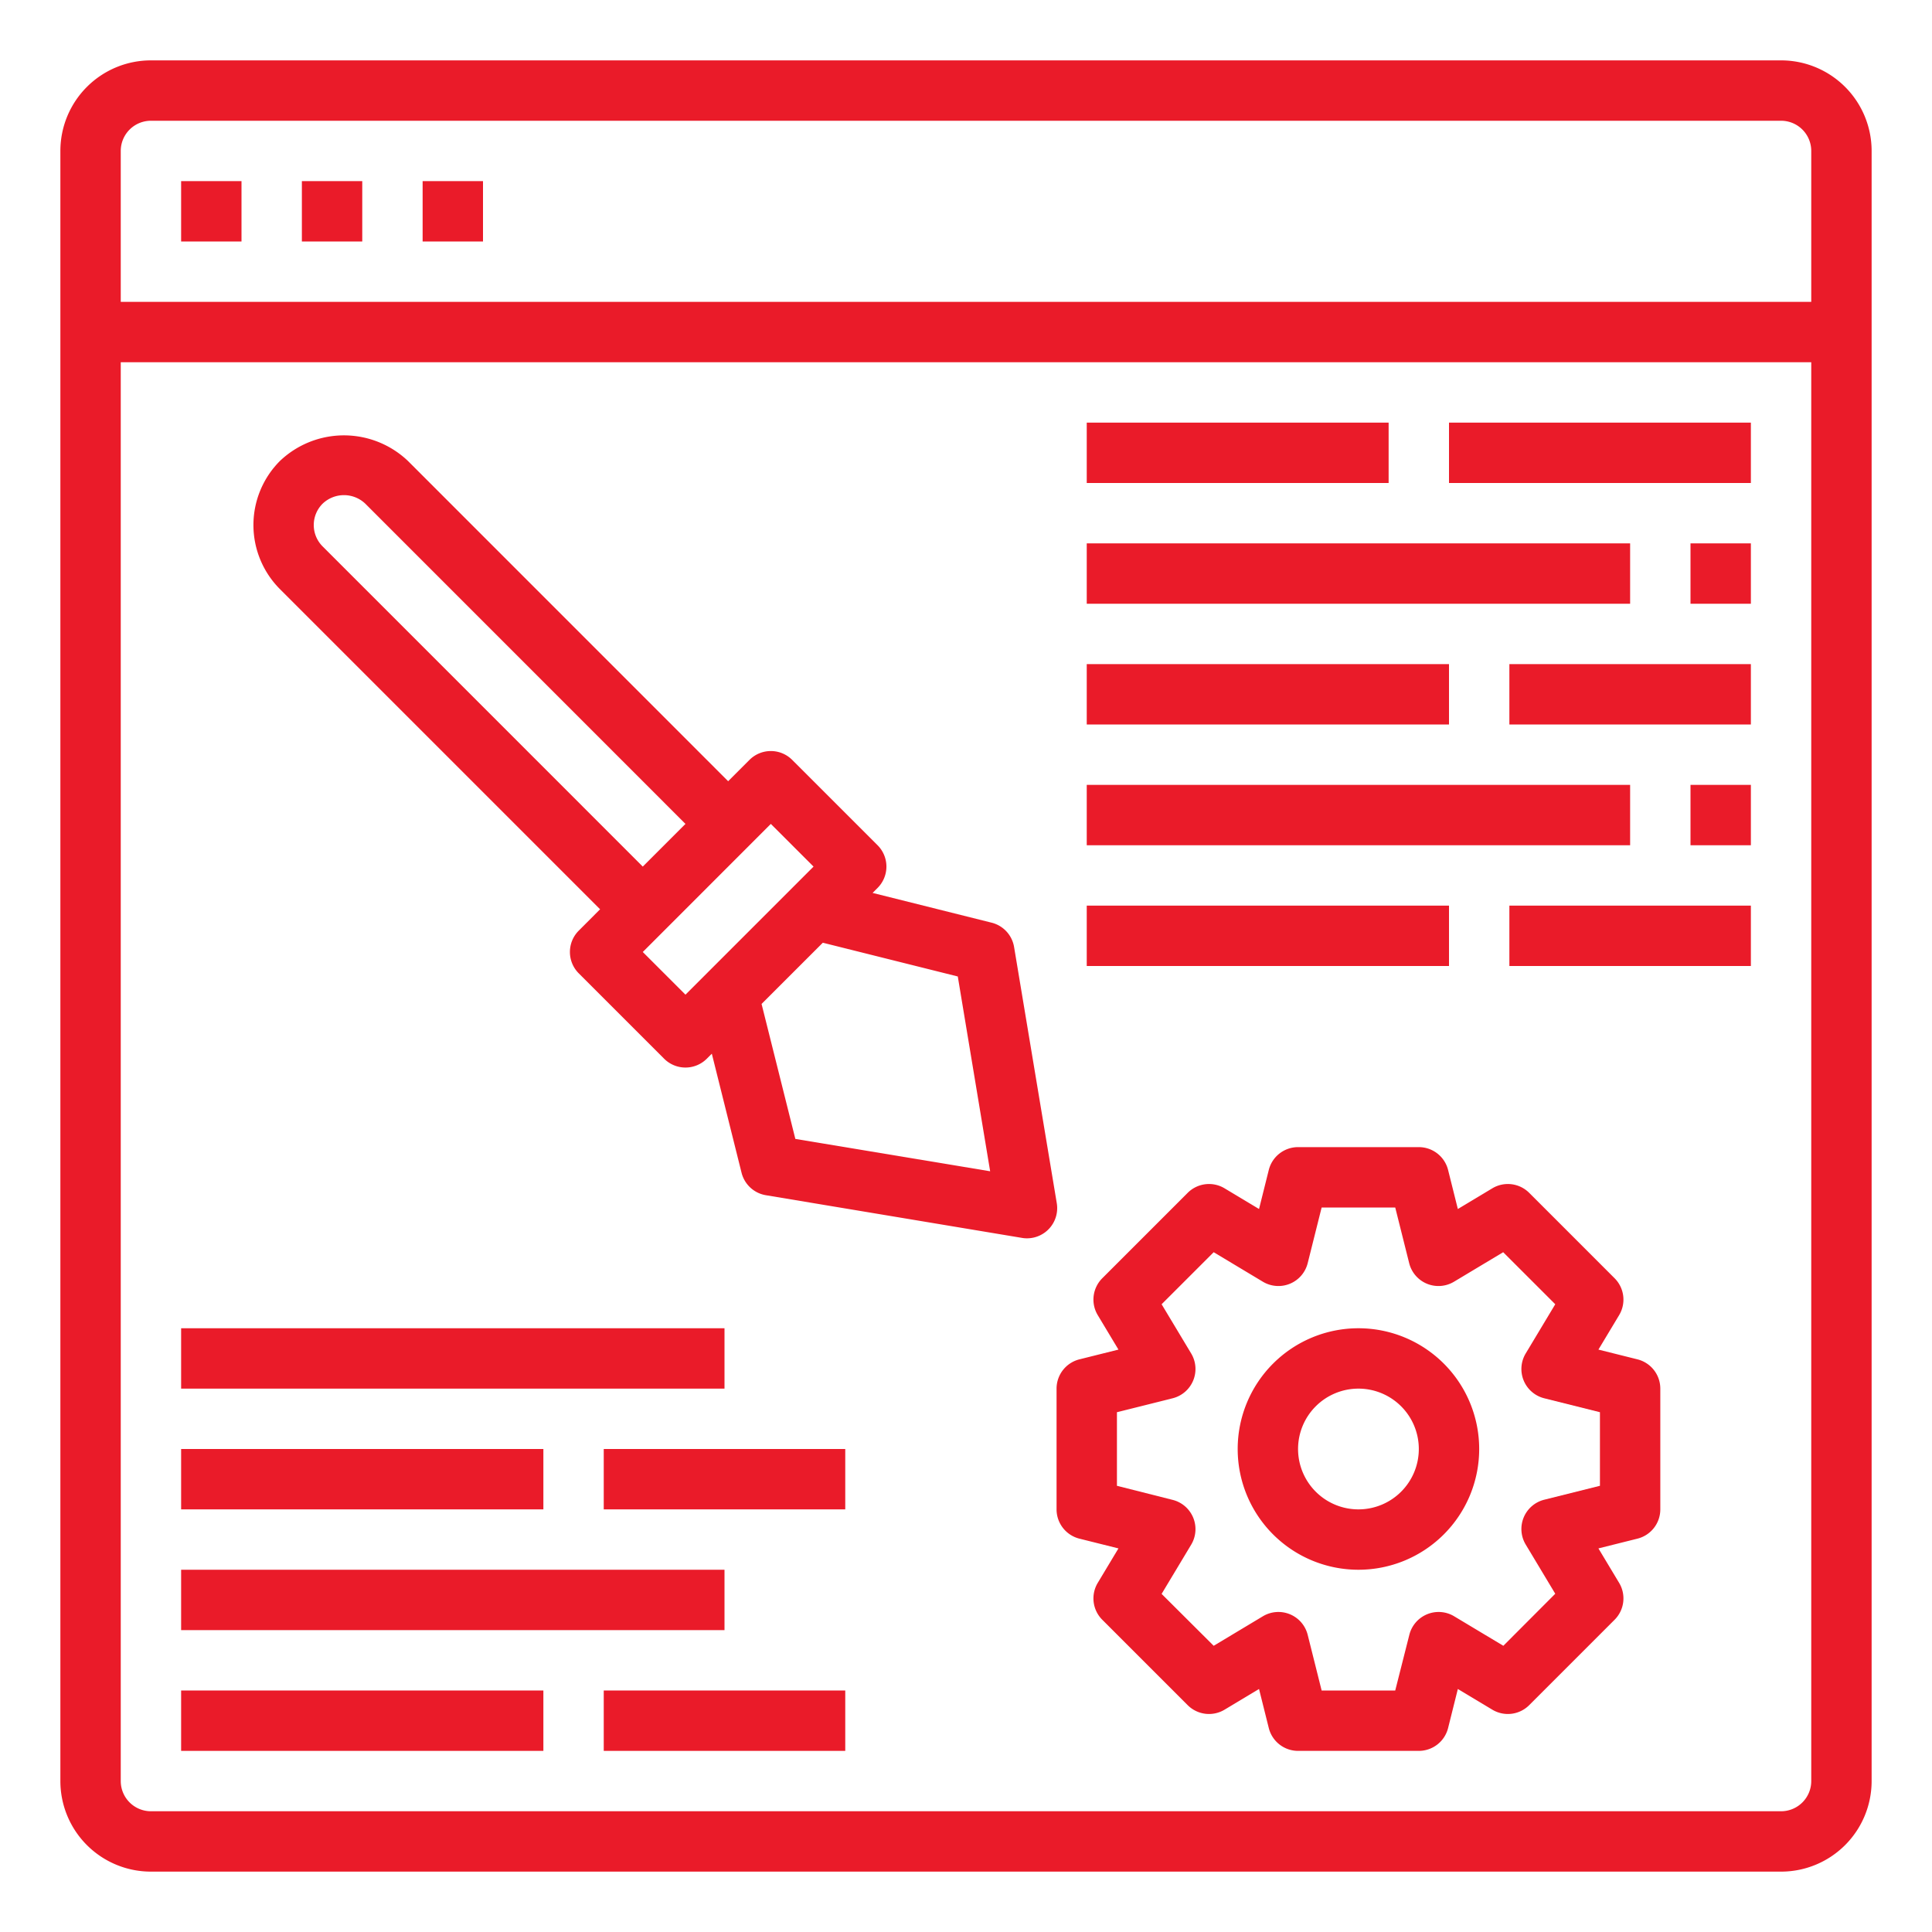
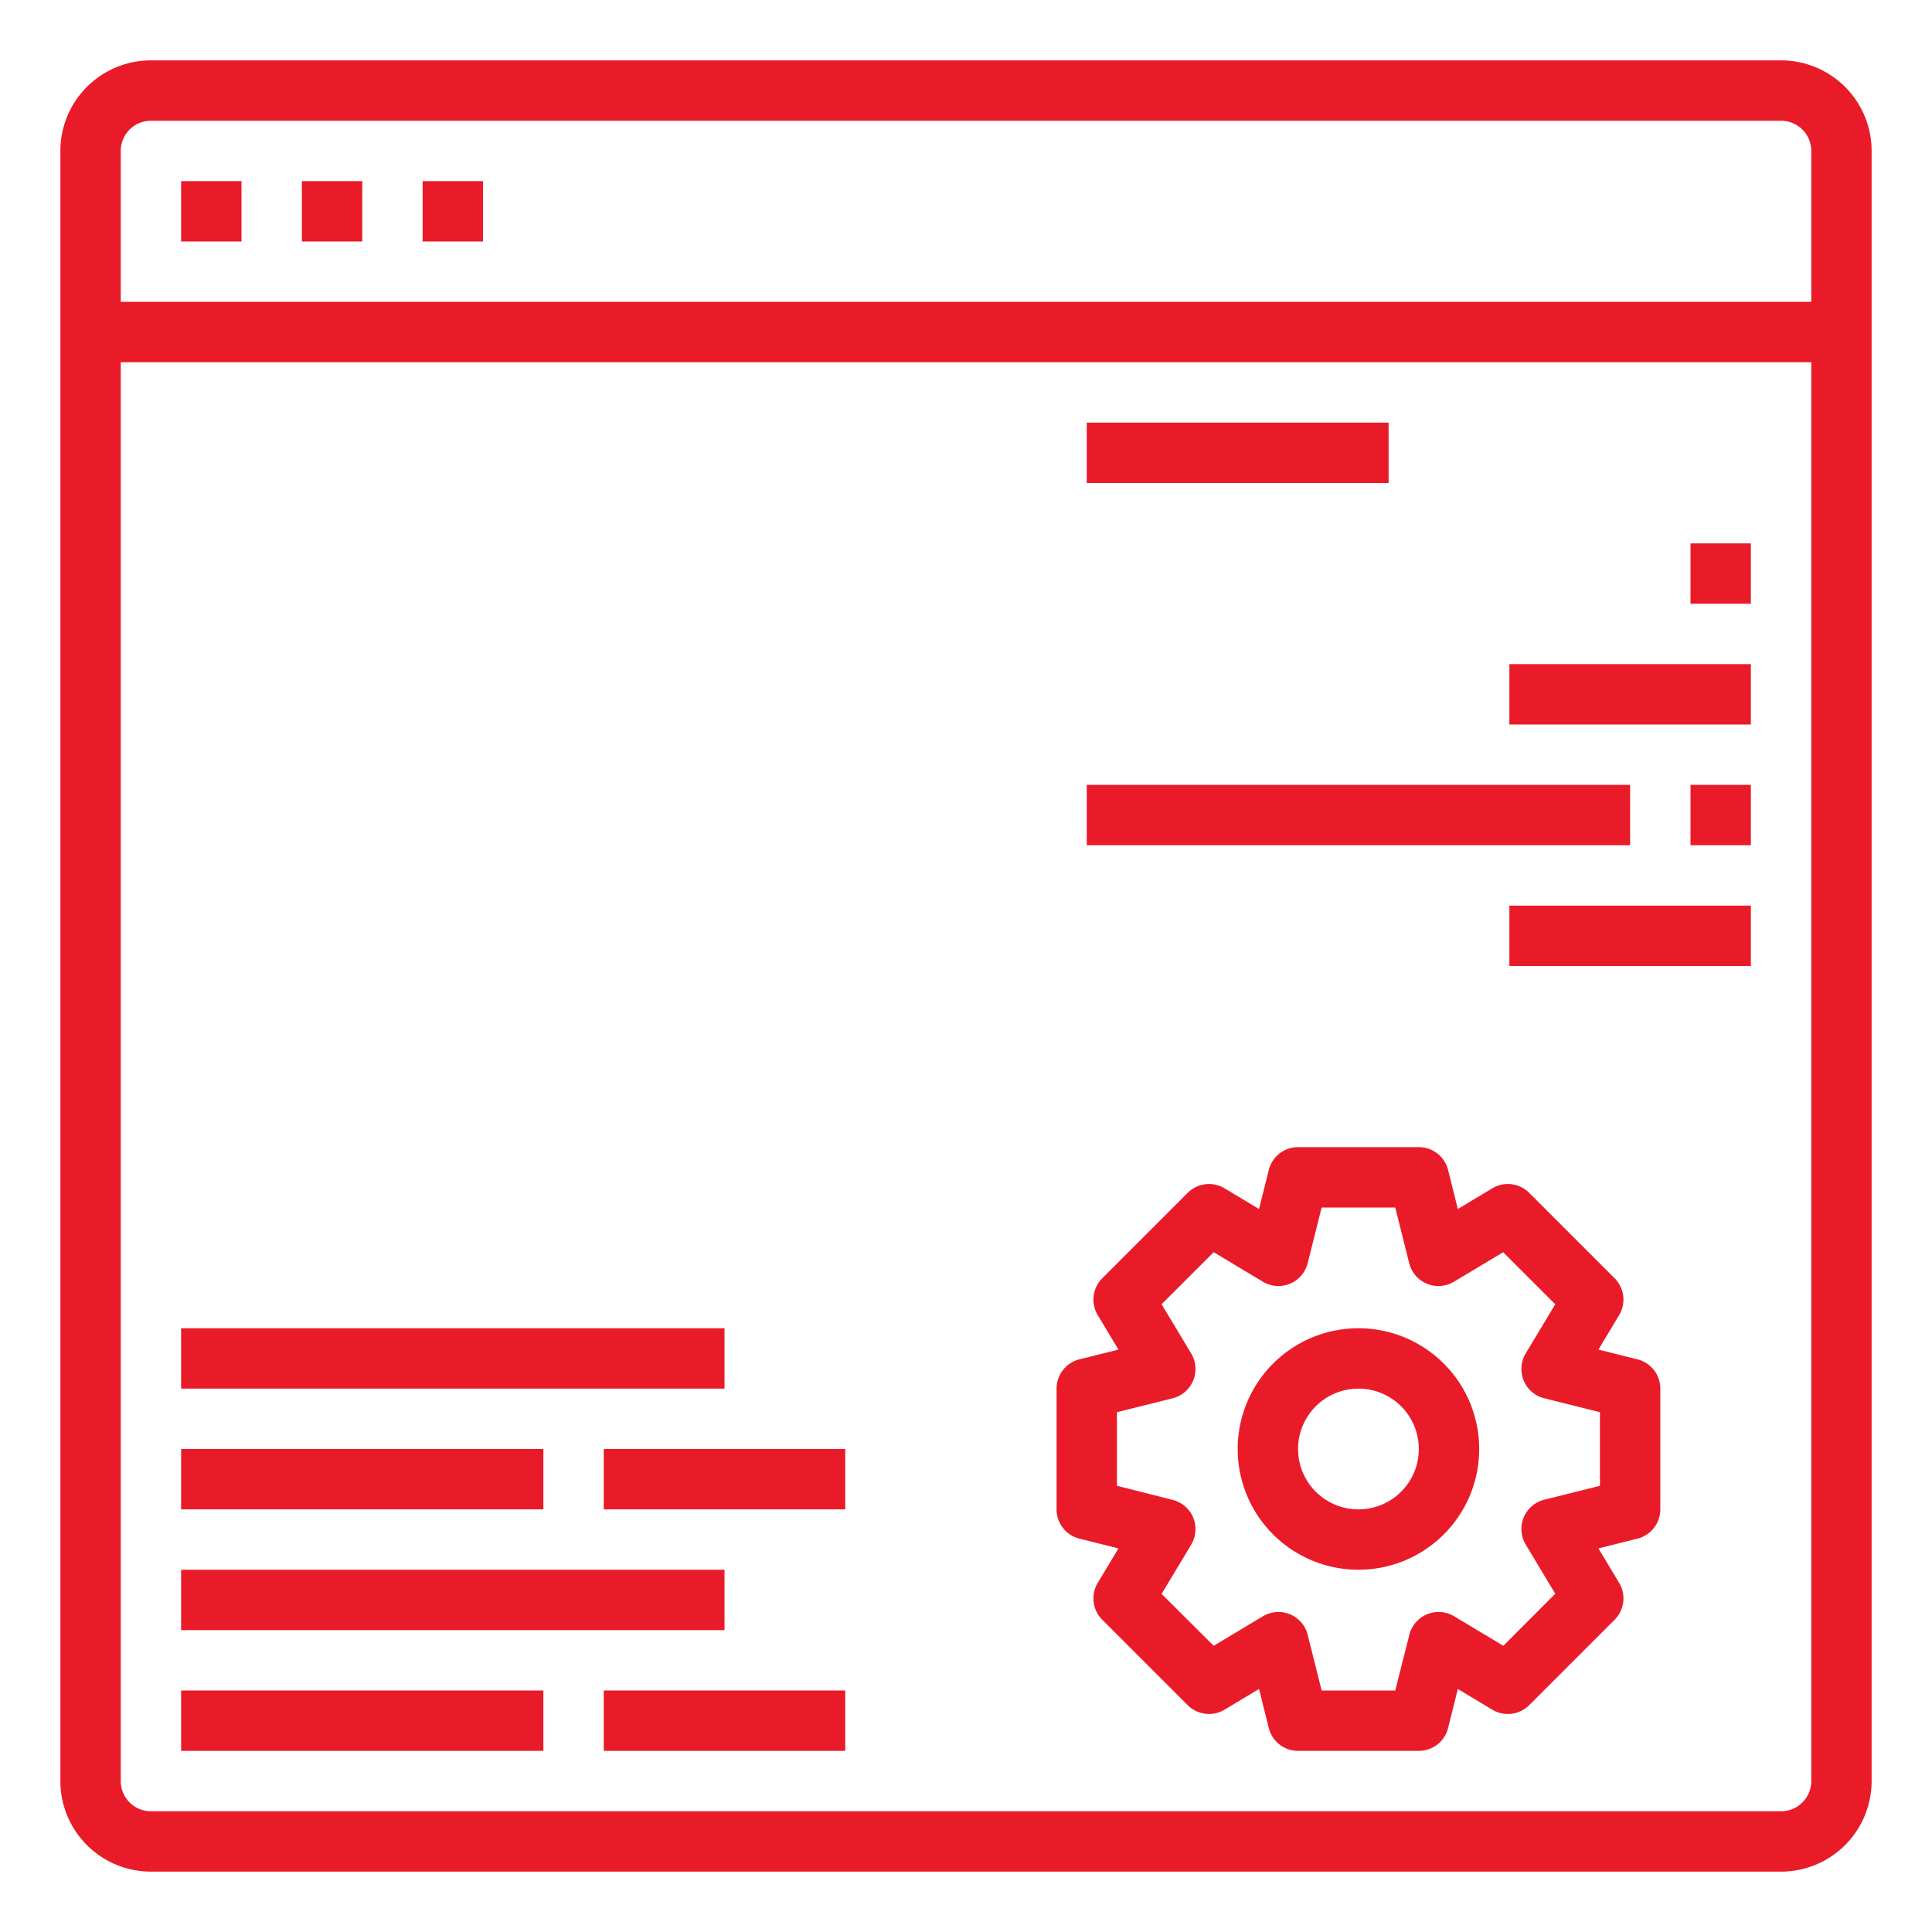
<svg xmlns="http://www.w3.org/2000/svg" height="300" viewBox="0 0 64 64" width="300" version="1.1">
  <g width="100%" height="100%" transform="matrix(1,0,0,1,0,0)">
    <g id="web_design" data-name="web design">
      <path d="m59 2h-54a3 3 0 0 0 -3 3v54a3 3 0 0 0 3 3h54a3 3 0 0 0 3-3v-54a3 3 0 0 0 -3-3zm-54 2h54a1 1 0 0 1 1 1v5h-56v-5a1 1 0 0 1 1-1zm54 56h-54a1 1 0 0 1 -1-1v-47h56v47a1 1 0 0 1 -1 1z" fill="#ea1b29" fill-opacity="1" data-original-color="#000000ff" stroke="none" stroke-opacity="1" />
-       <path d="m35.007 39.856-1.414-8.485a1 1 0 0 0 -.744-.806l-3.943-.986.165-.165a1 1 0 0 0 0-1.414l-2.829-2.828a1 1 0 0 0 -1.414 0l-.707.707-10.606-10.608a3.075 3.075 0 0 0 -4.243 0 3.005 3.005 0 0 0 0 4.243l10.607 10.607-.707.708a1 1 0 0 0 0 1.414l2.828 2.828a1 1 0 0 0 1.414 0l.166-.166.985 3.944a1 1 0 0 0 .806.744l8.485 1.414a.919.919 0 0 0 .165.014 1 1 0 0 0 .986-1.165zm-24.32-21.756a1 1 0 0 1 0-1.415 1.025 1.025 0 0 1 1.414 0l10.606 10.608-1.414 1.414zm10.606 13.436 4.242-4.243 1.415 1.414-4.243 4.243zm5.054 6.192-1.119-4.471 2.029-2.028 4.471 1.118 1.072 6.453z" fill="#ea1b29" fill-opacity="1" data-original-color="#000000ff" stroke="none" stroke-opacity="1" />
      <path d="m54.242 45.03-1.292-.323.686-1.142a1 1 0 0 0 -.151-1.222l-2.828-2.828a1 1 0 0 0 -1.221-.151l-1.143.686-.323-1.293a1 1 0 0 0 -.97-.757h-4a1 1 0 0 0 -.97.757l-.323 1.293-1.143-.686a1 1 0 0 0 -1.221.151l-2.828 2.828a1 1 0 0 0 -.151 1.222l.686 1.142-1.292.323a1 1 0 0 0 -.758.97v4a1 1 0 0 0 .758.97l1.292.323-.686 1.142a1 1 0 0 0 .151 1.222l2.828 2.828a1 1 0 0 0 1.221.151l1.143-.686.323 1.293a1 1 0 0 0 .97.757h4a1 1 0 0 0 .97-.757l.323-1.293 1.143.686a1 1 0 0 0 1.221-.151l2.828-2.828a1 1 0 0 0 .151-1.222l-.686-1.142 1.292-.323a1 1 0 0 0 .758-.97v-4a1 1 0 0 0 -.758-.97zm-1.242 4.189-1.844.461a1 1 0 0 0 -.615 1.485l.979 1.63-1.72 1.724-1.63-.978a1 1 0 0 0 -1.484.615l-.467 1.844h-2.438l-.462-1.844a1 1 0 0 0 -1.484-.615l-1.63.978-1.725-1.719.979-1.63a1 1 0 0 0 -.615-1.485l-1.844-.466v-2.438l1.844-.461a1 1 0 0 0 .615-1.485l-.979-1.63 1.725-1.724 1.63.978a1 1 0 0 0 1.484-.615l.462-1.844h2.438l.462 1.844a1 1 0 0 0 1.484.615l1.63-.978 1.725 1.724-.979 1.63a1 1 0 0 0 .615 1.485l1.844.461z" fill="#ea1b29" fill-opacity="1" data-original-color="#000000ff" stroke="none" stroke-opacity="1" />
-       <path d="m36 22h12v2h-12z" fill="#ea1b29" fill-opacity="1" data-original-color="#000000ff" stroke="none" stroke-opacity="1" />
      <path d="m50 22h8v2h-8z" fill="#ea1b29" fill-opacity="1" data-original-color="#000000ff" stroke="none" stroke-opacity="1" />
-       <path d="m36 18h18v2h-18z" fill="#ea1b29" fill-opacity="1" data-original-color="#000000ff" stroke="none" stroke-opacity="1" />
      <path d="m56 18h2v2h-2z" fill="#ea1b29" fill-opacity="1" data-original-color="#000000ff" stroke="none" stroke-opacity="1" />
-       <path d="m36 30h12v2h-12z" fill="#ea1b29" fill-opacity="1" data-original-color="#000000ff" stroke="none" stroke-opacity="1" />
      <path d="m50 30h8v2h-8z" fill="#ea1b29" fill-opacity="1" data-original-color="#000000ff" stroke="none" stroke-opacity="1" />
      <path d="m36 26h18v2h-18z" fill="#ea1b29" fill-opacity="1" data-original-color="#000000ff" stroke="none" stroke-opacity="1" />
      <path d="m56 26h2v2h-2z" fill="#ea1b29" fill-opacity="1" data-original-color="#000000ff" stroke="none" stroke-opacity="1" />
      <path d="m36 14h10v2h-10z" fill="#ea1b29" fill-opacity="1" data-original-color="#000000ff" stroke="none" stroke-opacity="1" />
-       <path d="m48 14h10v2h-10z" fill="#ea1b29" fill-opacity="1" data-original-color="#000000ff" stroke="none" stroke-opacity="1" />
      <path d="m6 48h12v2h-12z" fill="#ea1b29" fill-opacity="1" data-original-color="#000000ff" stroke="none" stroke-opacity="1" />
      <path d="m20 48h8v2h-8z" fill="#ea1b29" fill-opacity="1" data-original-color="#000000ff" stroke="none" stroke-opacity="1" />
      <path d="m6 44h18v2h-18z" fill="#ea1b29" fill-opacity="1" data-original-color="#000000ff" stroke="none" stroke-opacity="1" />
      <path d="m6 56h12v2h-12z" fill="#ea1b29" fill-opacity="1" data-original-color="#000000ff" stroke="none" stroke-opacity="1" />
      <path d="m20 56h8v2h-8z" fill="#ea1b29" fill-opacity="1" data-original-color="#000000ff" stroke="none" stroke-opacity="1" />
      <path d="m6 52h18v2h-18z" fill="#ea1b29" fill-opacity="1" data-original-color="#000000ff" stroke="none" stroke-opacity="1" />
      <path d="m45 44a4 4 0 1 0 4 4 4 4 0 0 0 -4-4zm0 6a2 2 0 1 1 2-2 2 2 0 0 1 -2 2z" fill="#ea1b29" fill-opacity="1" data-original-color="#000000ff" stroke="none" stroke-opacity="1" />
      <path d="m6 6h2v2h-2z" fill="#ea1b29" fill-opacity="1" data-original-color="#000000ff" stroke="none" stroke-opacity="1" />
      <path d="m10 6h2v2h-2z" fill="#ea1b29" fill-opacity="1" data-original-color="#000000ff" stroke="none" stroke-opacity="1" />
      <path d="m14 6h2v2h-2z" fill="#ea1b29" fill-opacity="1" data-original-color="#000000ff" stroke="none" stroke-opacity="1" />
    </g>
  </g>
</svg>